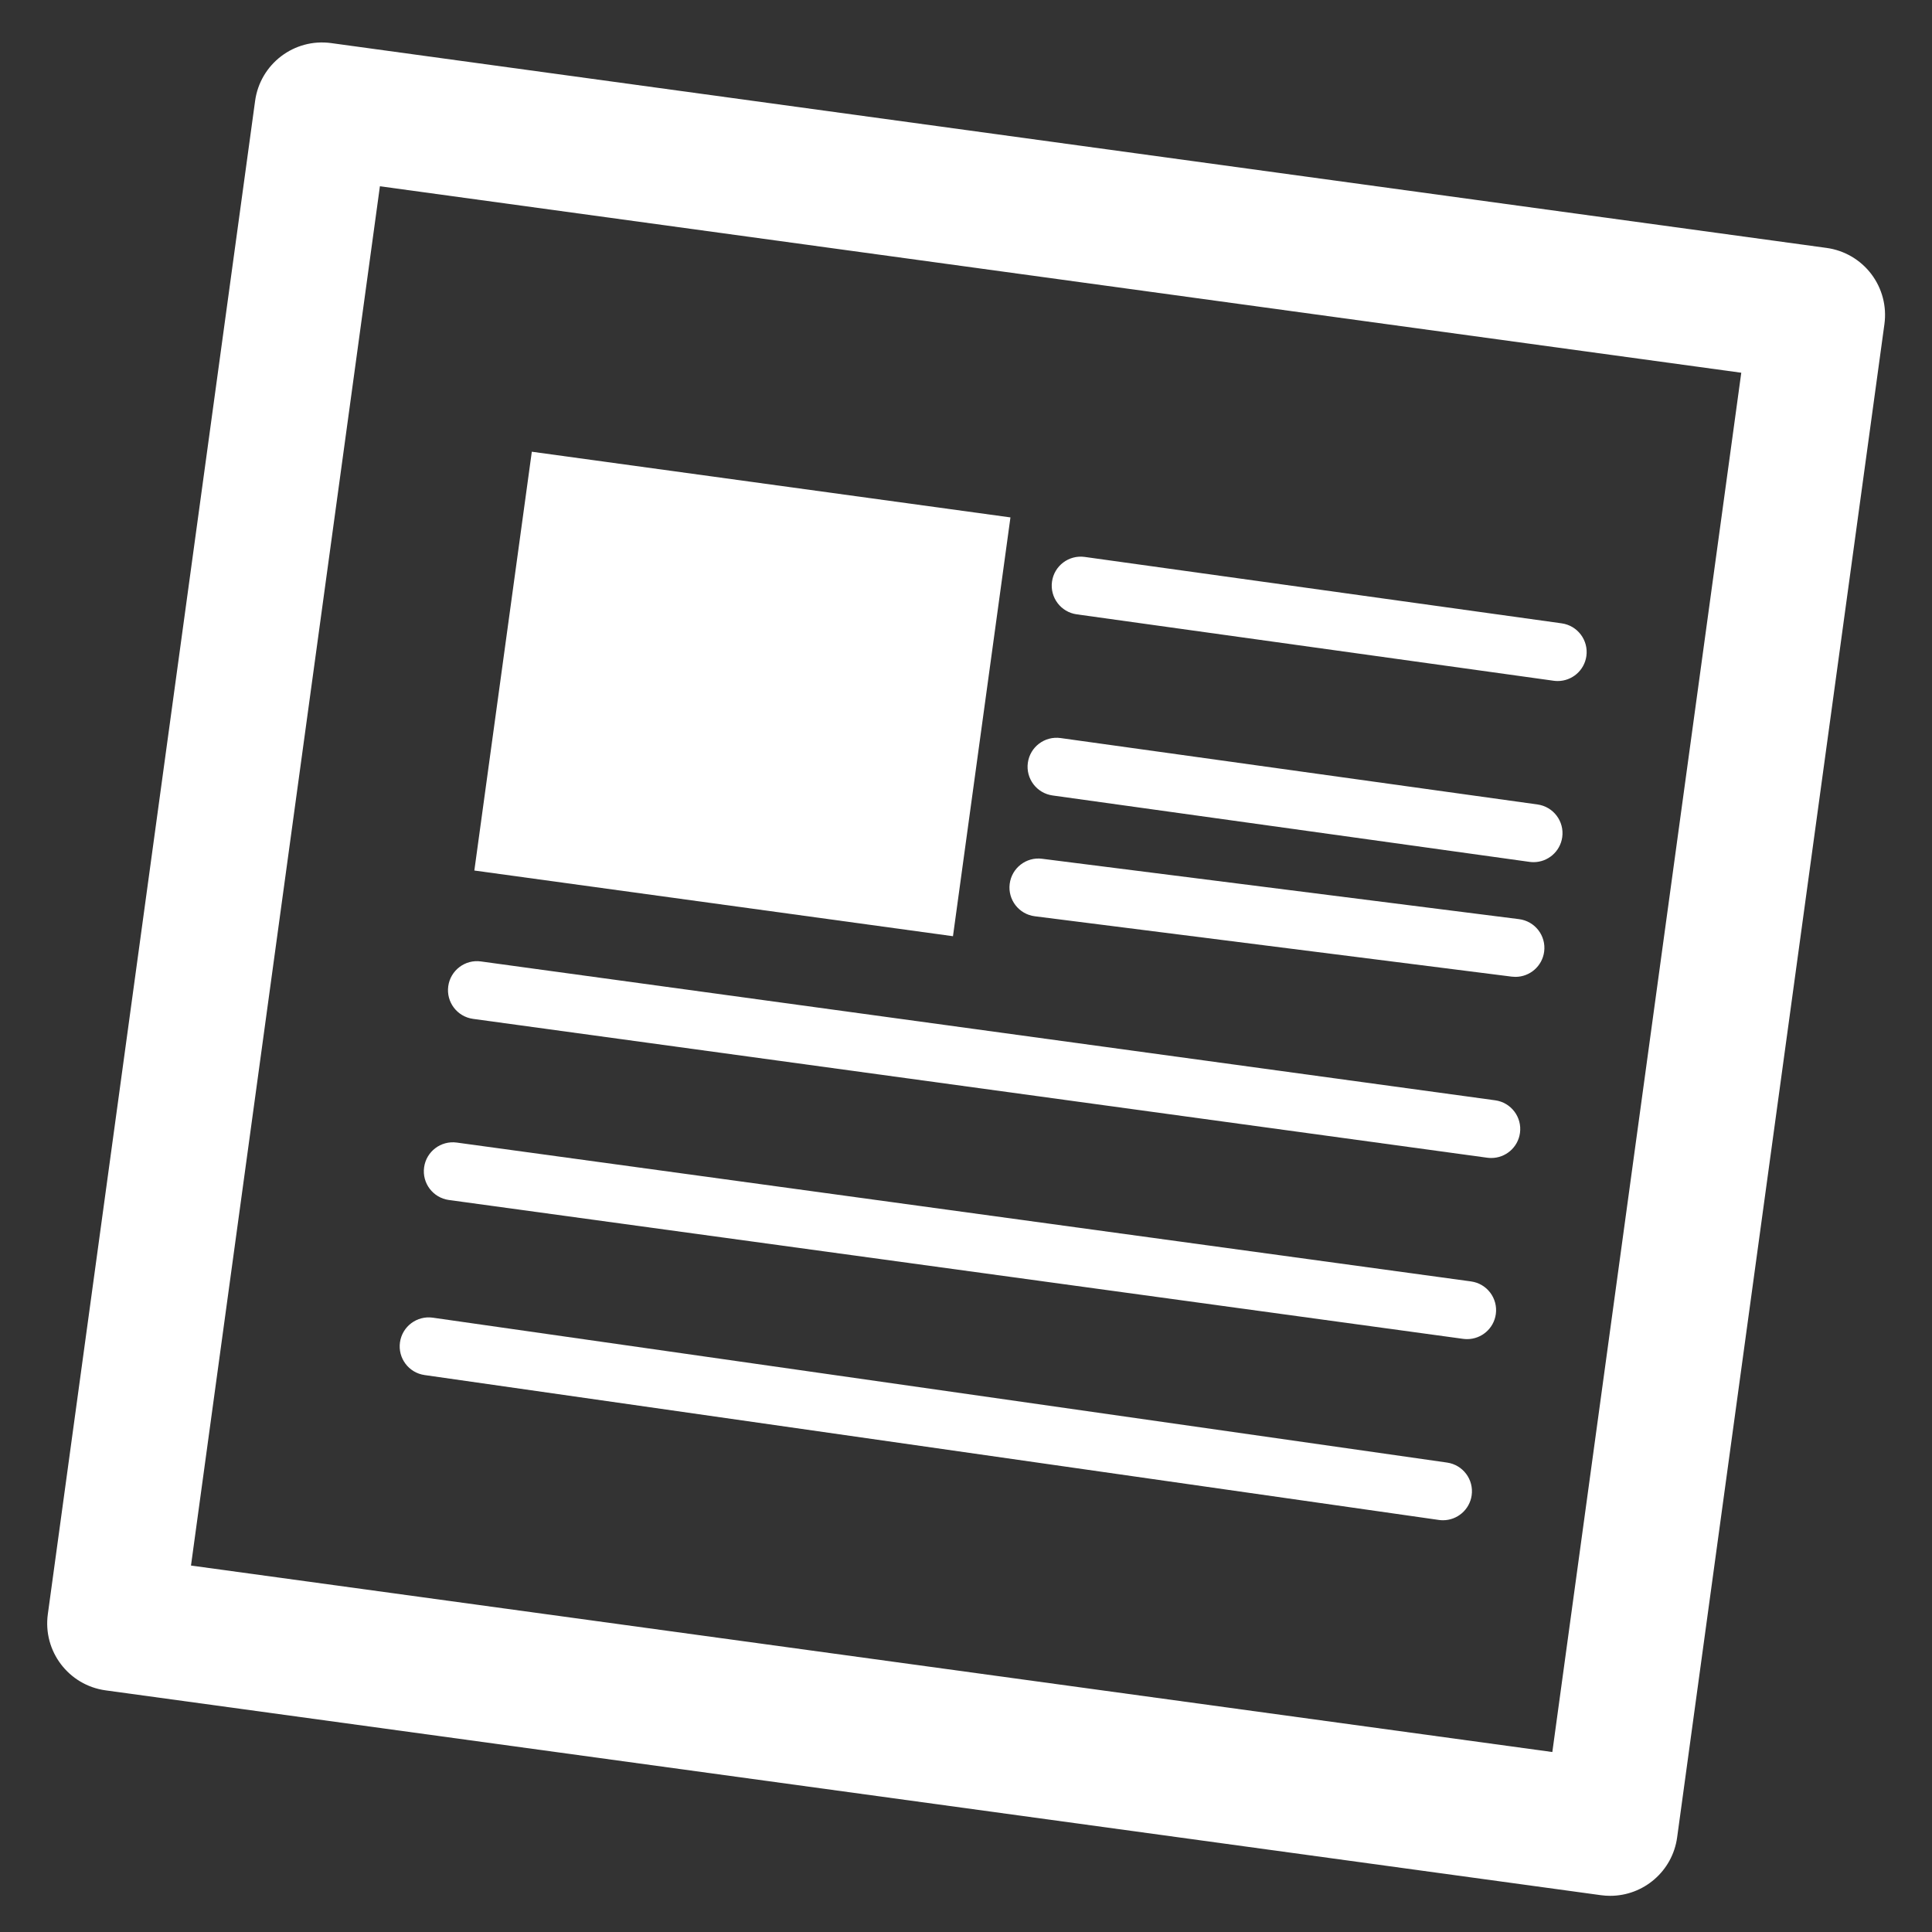
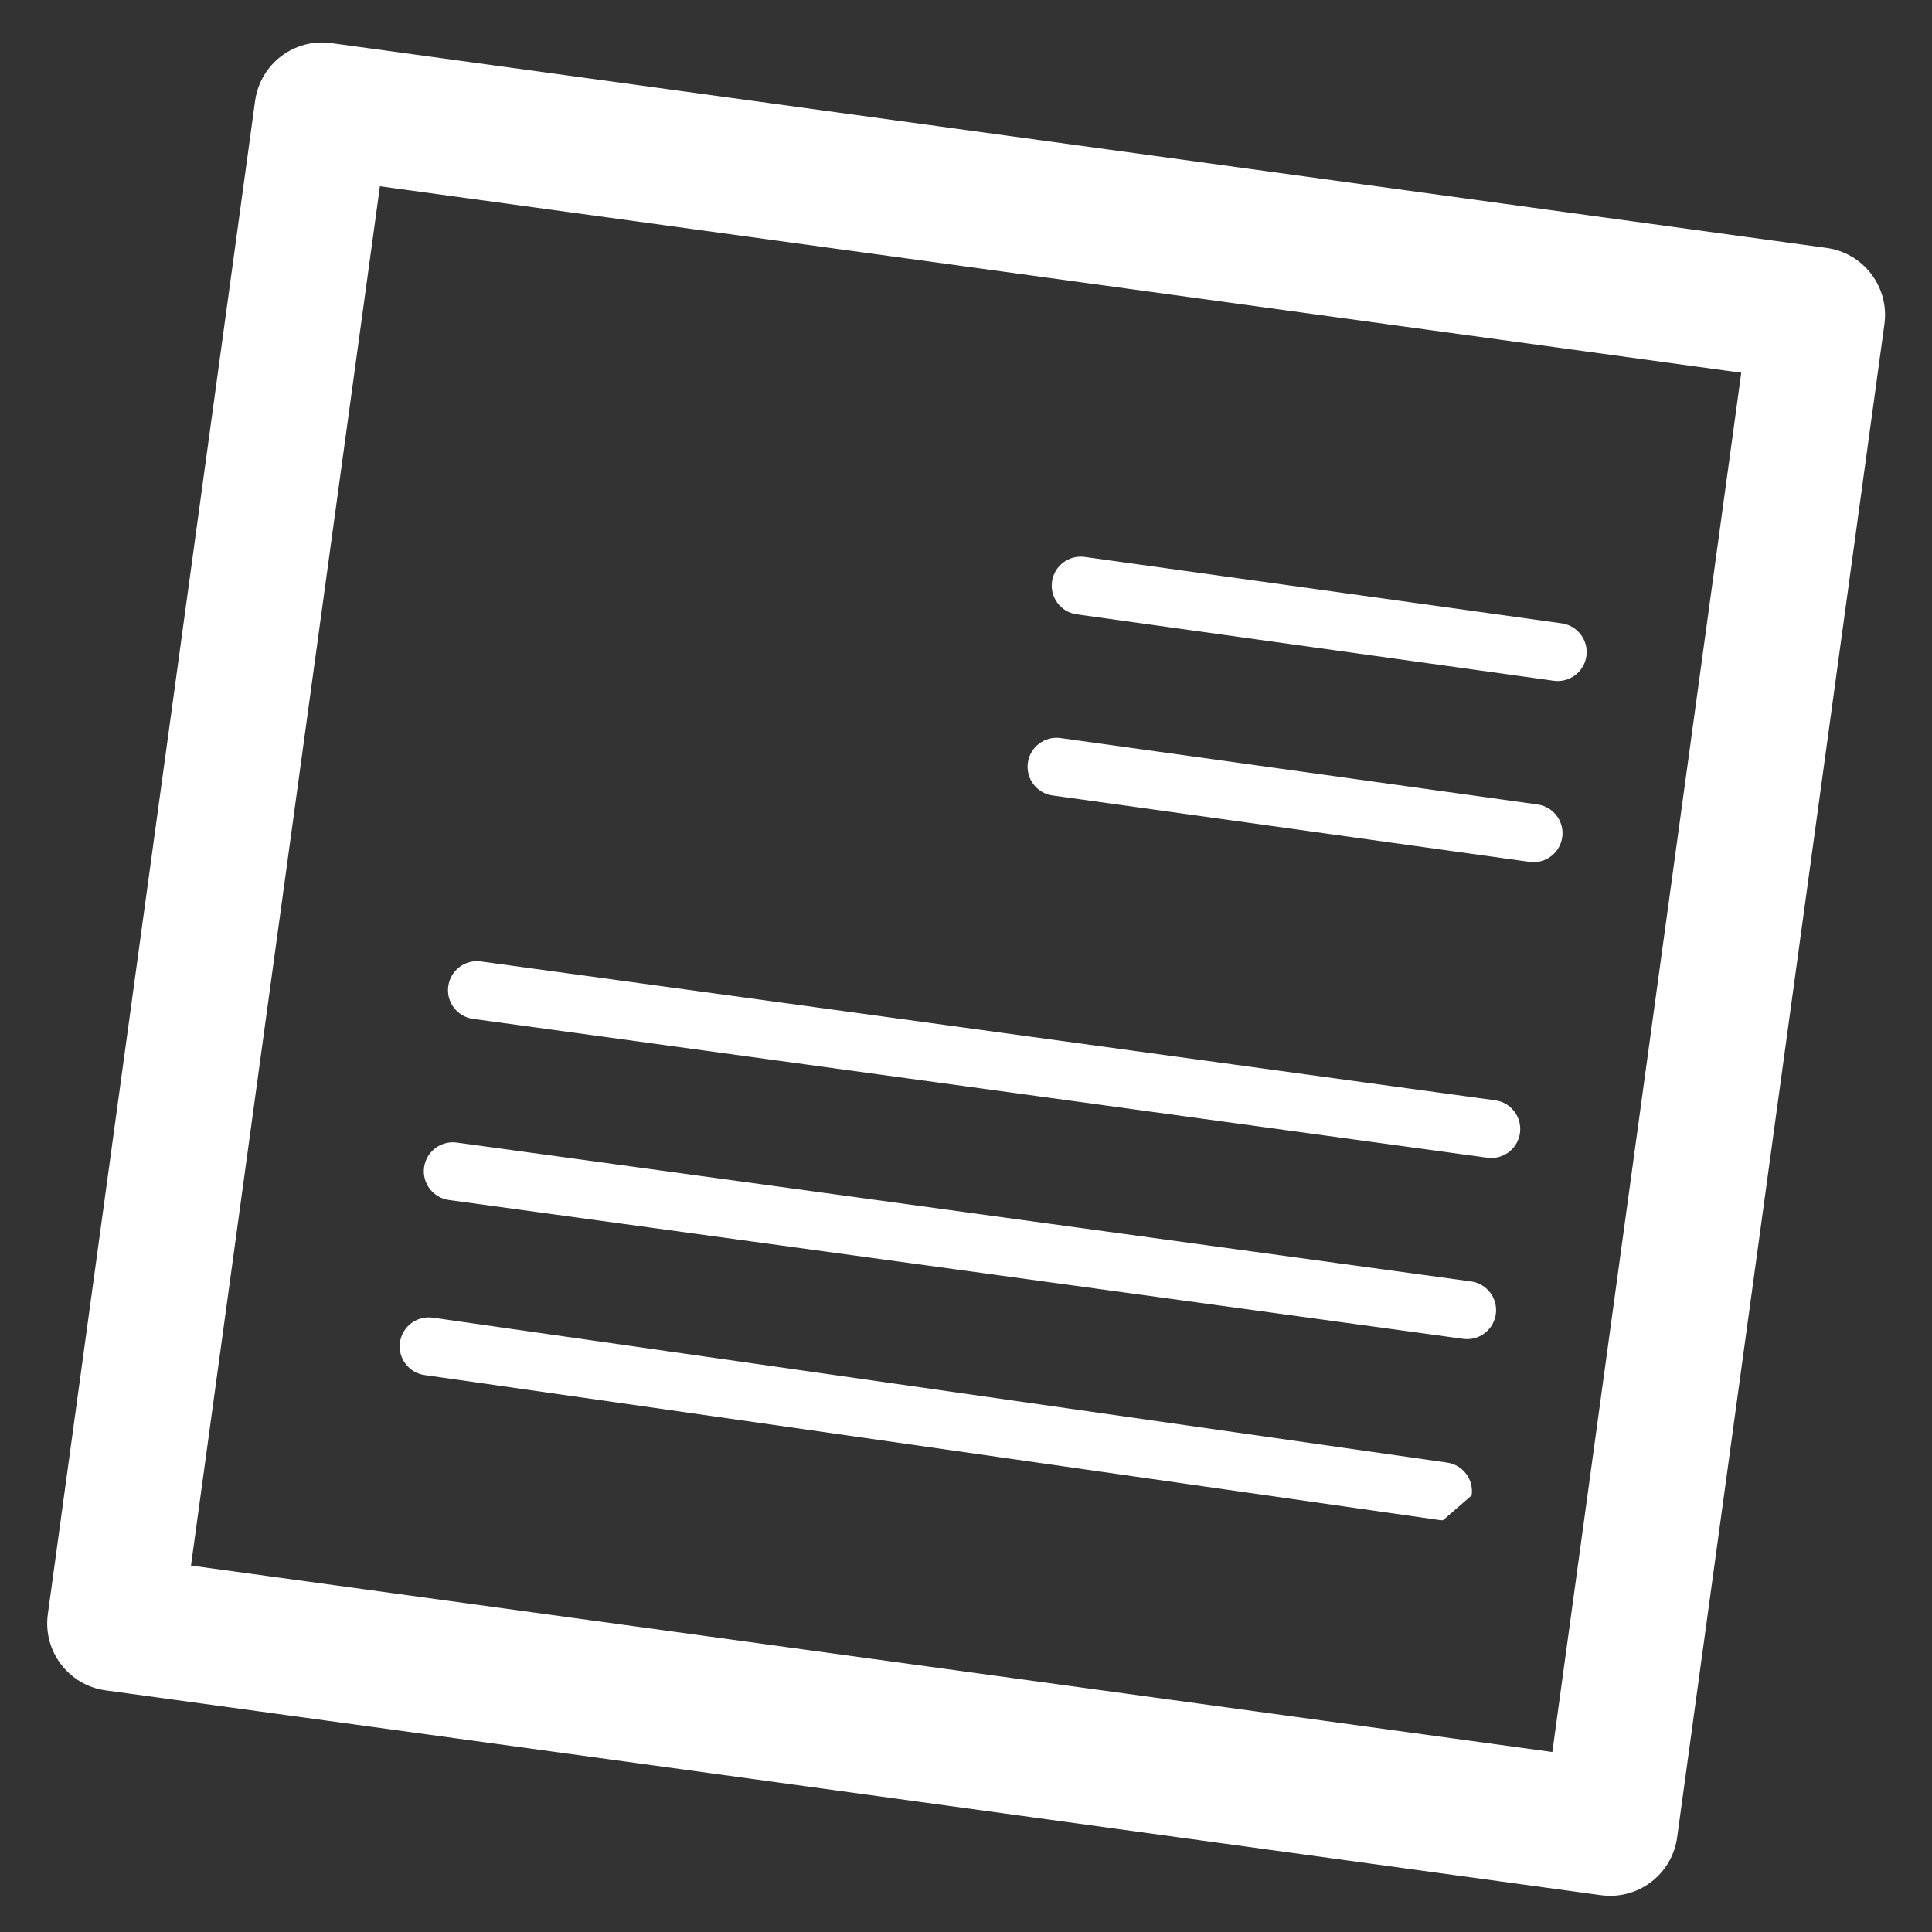
<svg xmlns="http://www.w3.org/2000/svg" version="1.1" id="Livello_1" x="0px" y="0px" width="200px" height="200px" viewBox="0 0 200 200" enable-background="new 0 0 200 200" xml:space="preserve">
  <rect x="0" y="0" width="200" height="200" fill="#333333" stroke="none" />
  <g id="Livello_1_1_" display="none">
    <circle display="inline" fill="none" stroke="#414141" stroke-width="4" stroke-miterlimit="10" cx="87.5" cy="81.875" r="56.25" />
-     <line display="inline" fill="none" stroke="#414141" stroke-width="4" stroke-linecap="round" stroke-miterlimit="10" x1="122.5" y1="126.25" x2="170.625" y2="173.75" />
  </g>
  <g>
    <path fill="#FFFFFF" d="M166.69,196.255c-0.316,0-0.637-0.021-0.959-0.065L10.936,174.986c-3.831-0.525-6.51-4.056-5.985-7.886   L26.408,10.447c0.525-3.83,4.048-6.514,7.885-5.985L189.09,25.665c1.839,0.252,3.503,1.224,4.626,2.703   c1.122,1.479,1.611,3.343,1.359,5.182l-21.458,156.654C173.137,193.712,170.135,196.255,166.69,196.255L166.69,196.255z    M19.771,162.065l140.926,19.304l19.559-142.784L39.328,19.282L19.771,162.065L19.771,162.065z" />
-     <rect x="51.852" y="50.007" transform="matrix(-0.991 -0.136 0.136 -0.991 143.236 153.525)" fill="#FFFFFF" width="49.998" height="43.748" />
    <path fill="#FFFFFF" d="M161.254,70.5c-0.138,0-0.277-0.01-0.418-0.029l-49.375-6.875c-1.641-0.229-2.786-1.744-2.558-3.385   c0.229-1.641,1.74-2.784,3.386-2.558l49.375,6.875c1.641,0.229,2.786,1.744,2.558,3.385C164.013,69.415,162.727,70.5,161.254,70.5   L161.254,70.5z" />
    <path fill="#FFFFFF" d="M158.754,89.25c-0.138,0-0.277-0.01-0.418-0.029l-49.375-6.875c-1.641-0.229-2.786-1.744-2.558-3.385   c0.229-1.641,1.744-2.787,3.386-2.558l49.375,6.875c1.641,0.229,2.786,1.744,2.558,3.385   C161.513,88.165,160.227,89.25,158.754,89.25L158.754,89.25z" />
-     <path fill="#FFFFFF" d="M156.879,101.125c-0.126,0-0.253-0.008-0.381-0.023l-49.375-6.25c-1.644-0.208-2.808-1.709-2.6-3.353   c0.208-1.644,1.711-2.813,3.354-2.599l49.375,6.25c1.644,0.208,2.808,1.709,2.6,3.353   C159.659,100.018,158.368,101.125,156.879,101.125L156.879,101.125z" />
    <path fill="#FFFFFF" d="M154.379,119.875c-0.136,0-0.272-0.009-0.411-0.027l-105-14.375c-1.642-0.226-2.79-1.738-2.565-3.38   c0.224-1.641,1.741-2.794,3.379-2.565l105,14.375c1.642,0.226,2.79,1.738,2.565,3.38   C157.142,118.785,155.854,119.875,154.379,119.875L154.379,119.875z" />
    <path fill="#FFFFFF" d="M151.879,138.625c-0.136,0-0.272-0.009-0.411-0.027l-105-14.375c-1.642-0.226-2.79-1.738-2.565-3.38   c0.224-1.642,1.742-2.788,3.379-2.565l105,14.375c1.642,0.226,2.79,1.738,2.565,3.38   C154.642,137.535,153.354,138.625,151.879,138.625L151.879,138.625z" />
-     <path fill="#FFFFFF" d="M149.379,157.375c-0.142,0-0.284-0.01-0.428-0.03l-105-15c-1.64-0.234-2.78-1.754-2.545-3.394   c0.234-1.642,1.758-2.776,3.394-2.546l105,15c1.641,0.234,2.78,1.754,2.546,3.394C152.131,156.296,150.848,157.375,149.379,157.375   L149.379,157.375z" />
+     <path fill="#FFFFFF" d="M149.379,157.375c-0.142,0-0.284-0.01-0.428-0.03l-105-15c-1.64-0.234-2.78-1.754-2.545-3.394   c0.234-1.642,1.758-2.776,3.394-2.546l105,15c1.641,0.234,2.78,1.754,2.546,3.394L149.379,157.375z" />
  </g>
  <g id="Livello_3" display="none">
    <polygon display="inline" fill="none" stroke="#414141" stroke-width="2" stroke-linecap="round" stroke-linejoin="round" stroke-miterlimit="10" points="   67.5,50 133.125,50 191.25,106.25 156.875,106.25 186.875,150 10.625,150 40,106.25 10,106.25  " />
    <line display="inline" fill="none" stroke="#414141" stroke-width="2" stroke-linecap="round" stroke-linejoin="round" stroke-miterlimit="10" x1="62.5" y1="106.25" x2="137.5" y2="106.25" />
  </g>
  <g id="Livello_4" display="none">
    <g display="inline">
      <path fill="#414141" d="M107.5,31.25c1.25,0,2.5,0,3.75,0.625c8.75,2.5,13.75,11.25,11.25,19.375l-11.875,44.375l0,0L103.75,122.5    l53.125-33.75c2.5-1.875,5.625-2.5,8.75-2.5c5,0,10.625,2.5,13.75,7.5c5,7.5,2.5,17.5-5,21.875c0,0-71.25,45-87.5,55.625    c-3.125,1.875-6.25,3.125-8.75,3.125C67.5,174.375,62.5,161.25,62.5,161.25l-42.5-95c-3.75-8.125,0-17.5,8.125-21.25    c1.875-0.625,3.75-1.25,6.25-1.25c6.25,0,11.875,3.75,14.375,9.375l18.75,41.25L74.375,110l17.5-66.875    C94.375,35.625,100.625,31.25,107.5,31.25 M107.5,18.75L107.5,18.75C94.375,18.75,83.125,27.5,80,40l-8.75,33.125l-11.25-25    C55.625,37.5,45.625,31.25,34.375,31.25c-4.375,0-8.125,0.625-11.875,2.5C8.125,40,1.875,57.5,8.75,71.25L51.875,165    c1.25,3.75,9.375,20.625,26.875,20.625c5,0,10.625-1.875,15.625-5l87.5-55.625c13.125-8.125,17.5-26.25,8.75-39.375    c-5-8.125-14.375-13.125-24.375-13.125c-5.625,0-10.625,1.25-15,4.375L125,94.375L138.125,45l-1.875,1.875    c0-12.5-8.75-24.375-21.25-27.5C112.5,18.75,110,18.75,107.5,18.75L107.5,18.75z" />
    </g>
  </g>
  <g id="Livello_5" display="none">
    <circle display="inline" fill="#414141" cx="100" cy="100" r="50.625" />
    <circle display="inline" fill="#414141" cx="154.375" cy="48.75" r="20.625" />
    <circle display="inline" fill="#414141" cx="79.375" cy="30" r="14.375" />
    <circle display="inline" fill="#414141" cx="48.125" cy="55" r="16.875" />
    <circle display="inline" fill="#414141" cx="41.875" cy="161.25" r="16.875" />
    <circle display="inline" fill="#414141" cx="35.625" cy="130" r="13.75" />
    <circle display="inline" fill="#414141" cx="135.625" cy="173.75" r="16.875" />
    <circle display="inline" fill="#414141" cx="160.625" cy="142.5" r="14.375" />
    <circle display="inline" fill="#414141" cx="98.125" cy="167.5" r="10.625" />
    <line display="inline" fill="none" stroke="#414141" stroke-miterlimit="10" x1="123.75" y1="75.625" x2="154.375" y2="48.75" />
    <line display="inline" fill="none" stroke="#414141" stroke-miterlimit="10" x1="48.75" y1="156.875" x2="79.375" y2="130" />
    <line display="inline" fill="none" stroke="#414141" stroke-miterlimit="10" x1="38.125" y1="131.875" x2="76.875" y2="118.125" />
    <line display="inline" fill="none" stroke="#414141" stroke-miterlimit="10" x1="48.125" y1="55" x2="79.375" y2="80.625" />
    <line display="inline" fill="none" stroke="#414141" stroke-miterlimit="10" x1="79.375" y1="30" x2="87.5" y2="69.375" />
    <line display="inline" fill="none" stroke="#414141" stroke-miterlimit="10" x1="160.625" y1="142.5" x2="118.75" y2="116.25" />
    <line display="inline" fill="none" stroke="#414141" stroke-miterlimit="10" x1="135.625" y1="173.75" x2="112.5" y2="129.375" />
    <line display="inline" fill="none" stroke="#414141" stroke-miterlimit="10" x1="98.125" y1="167.5" x2="100" y2="128.125" />
  </g>
</svg>